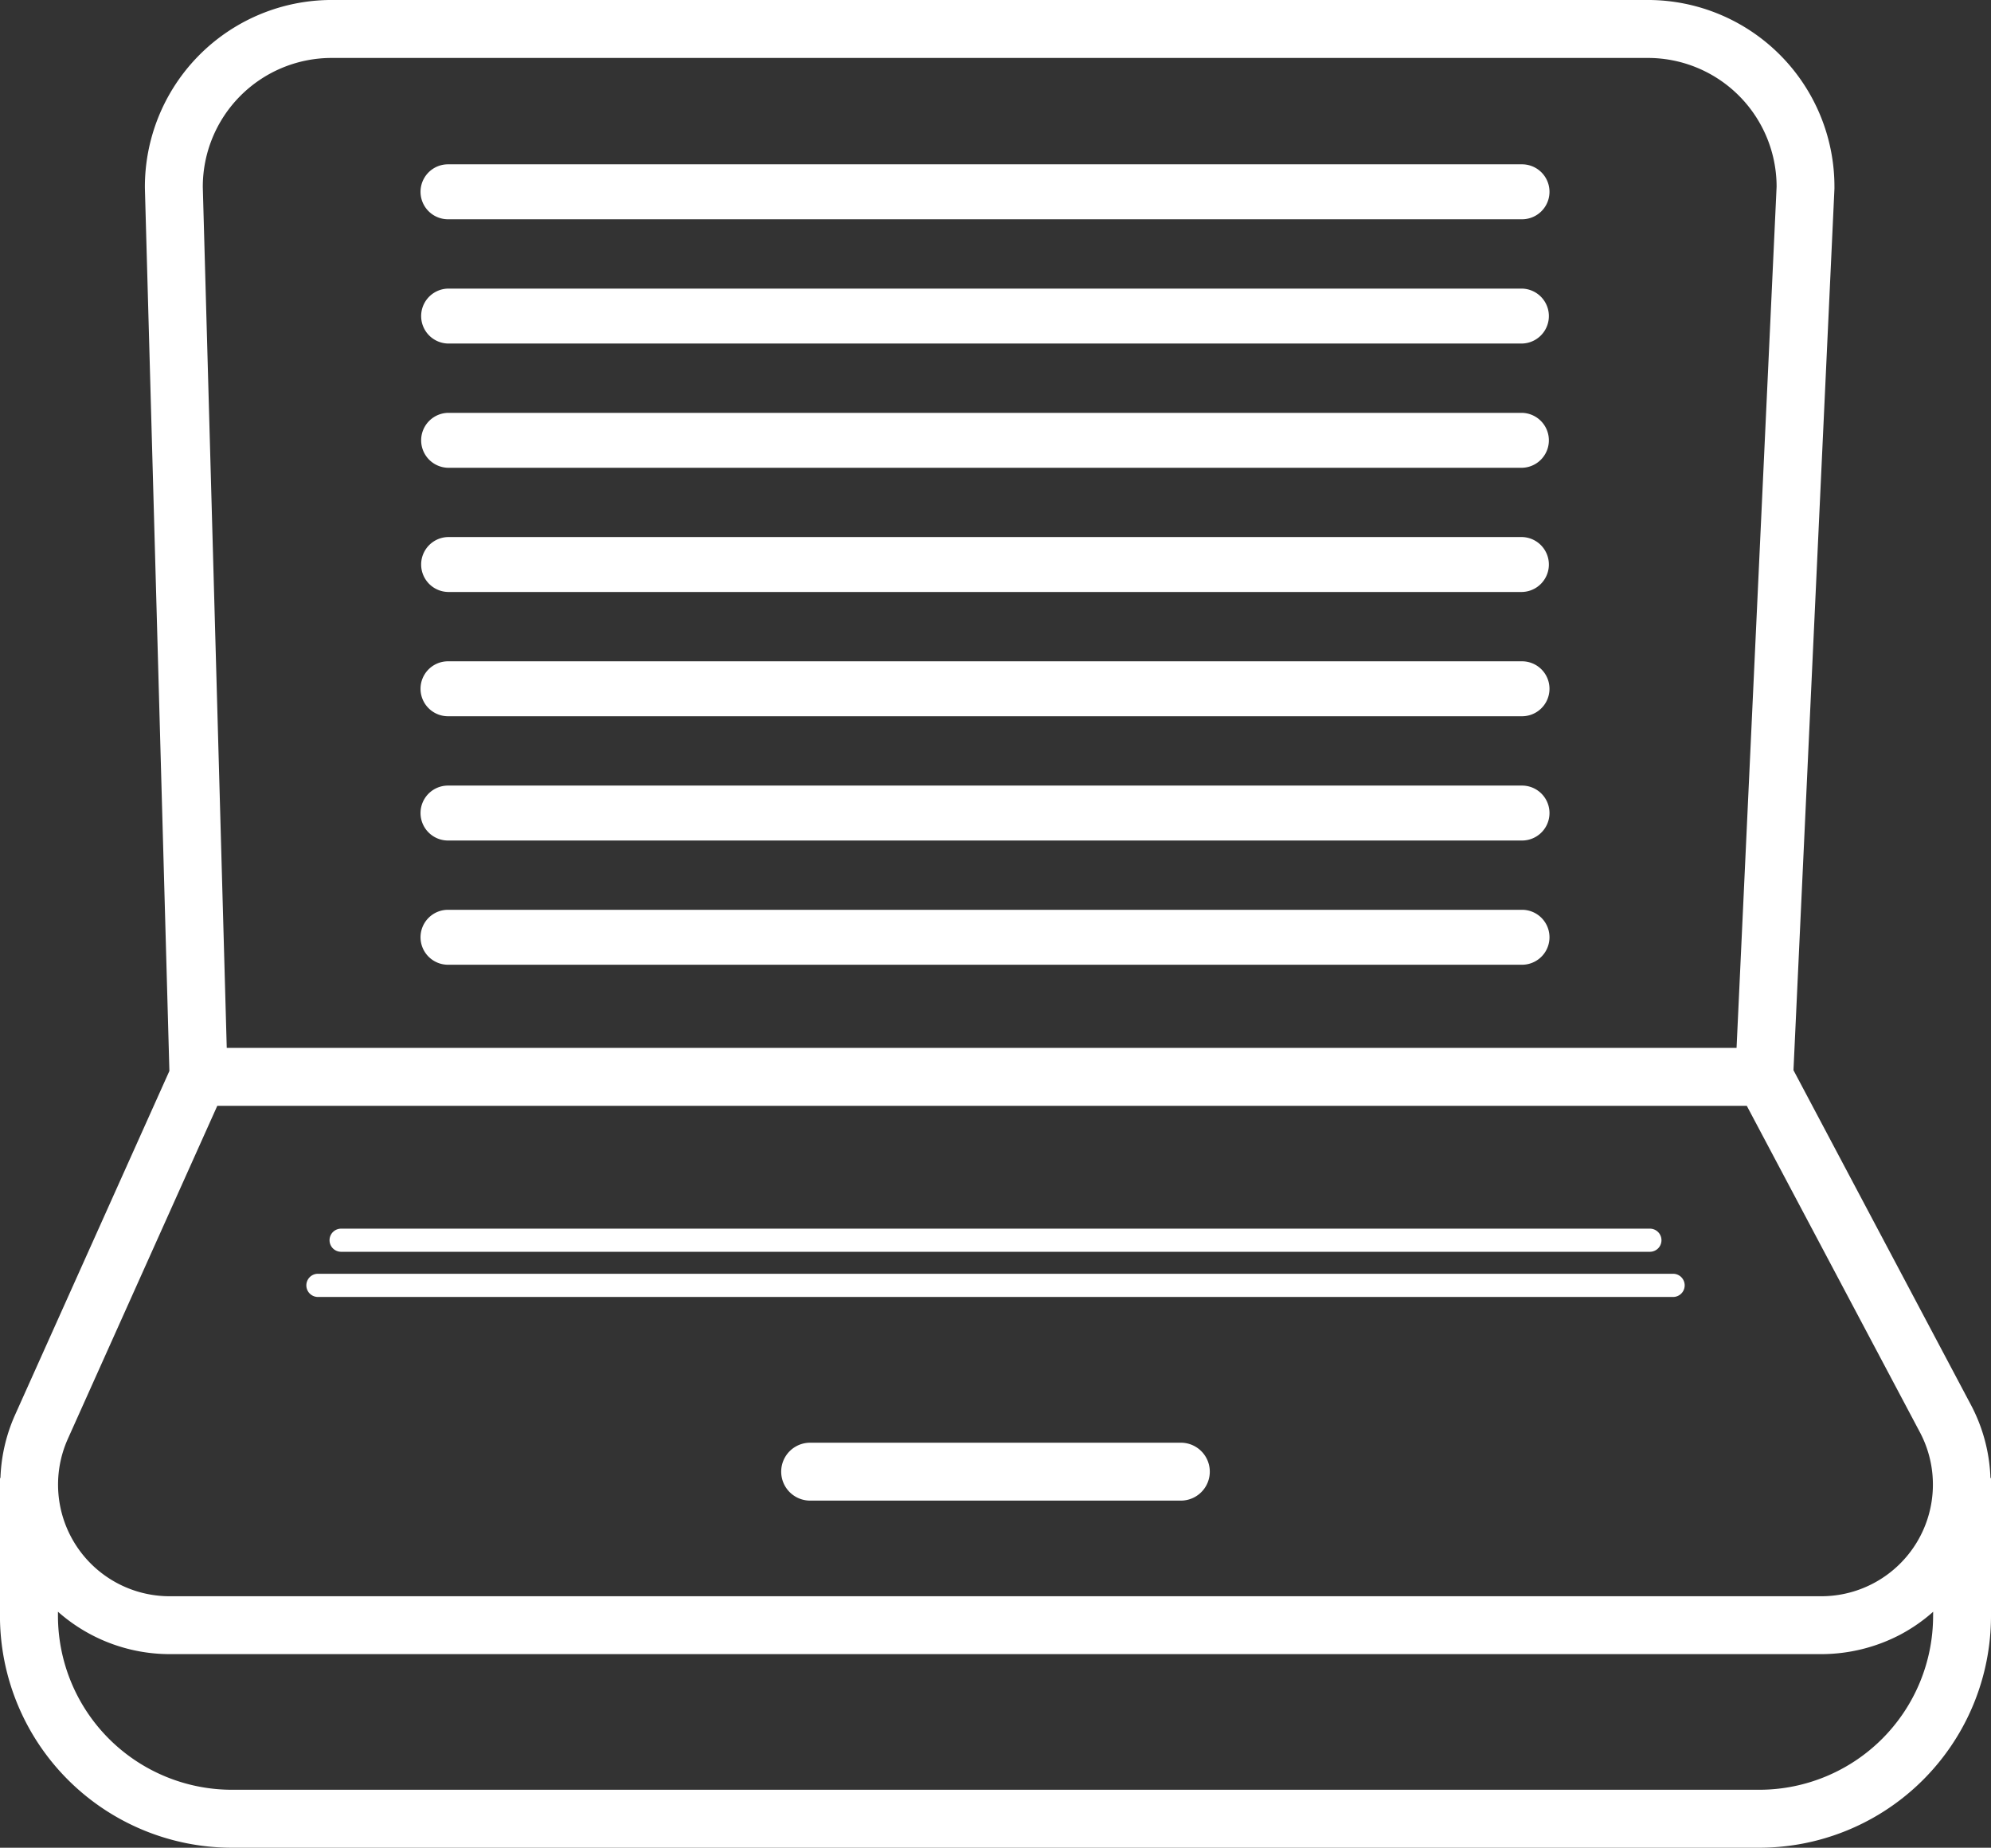
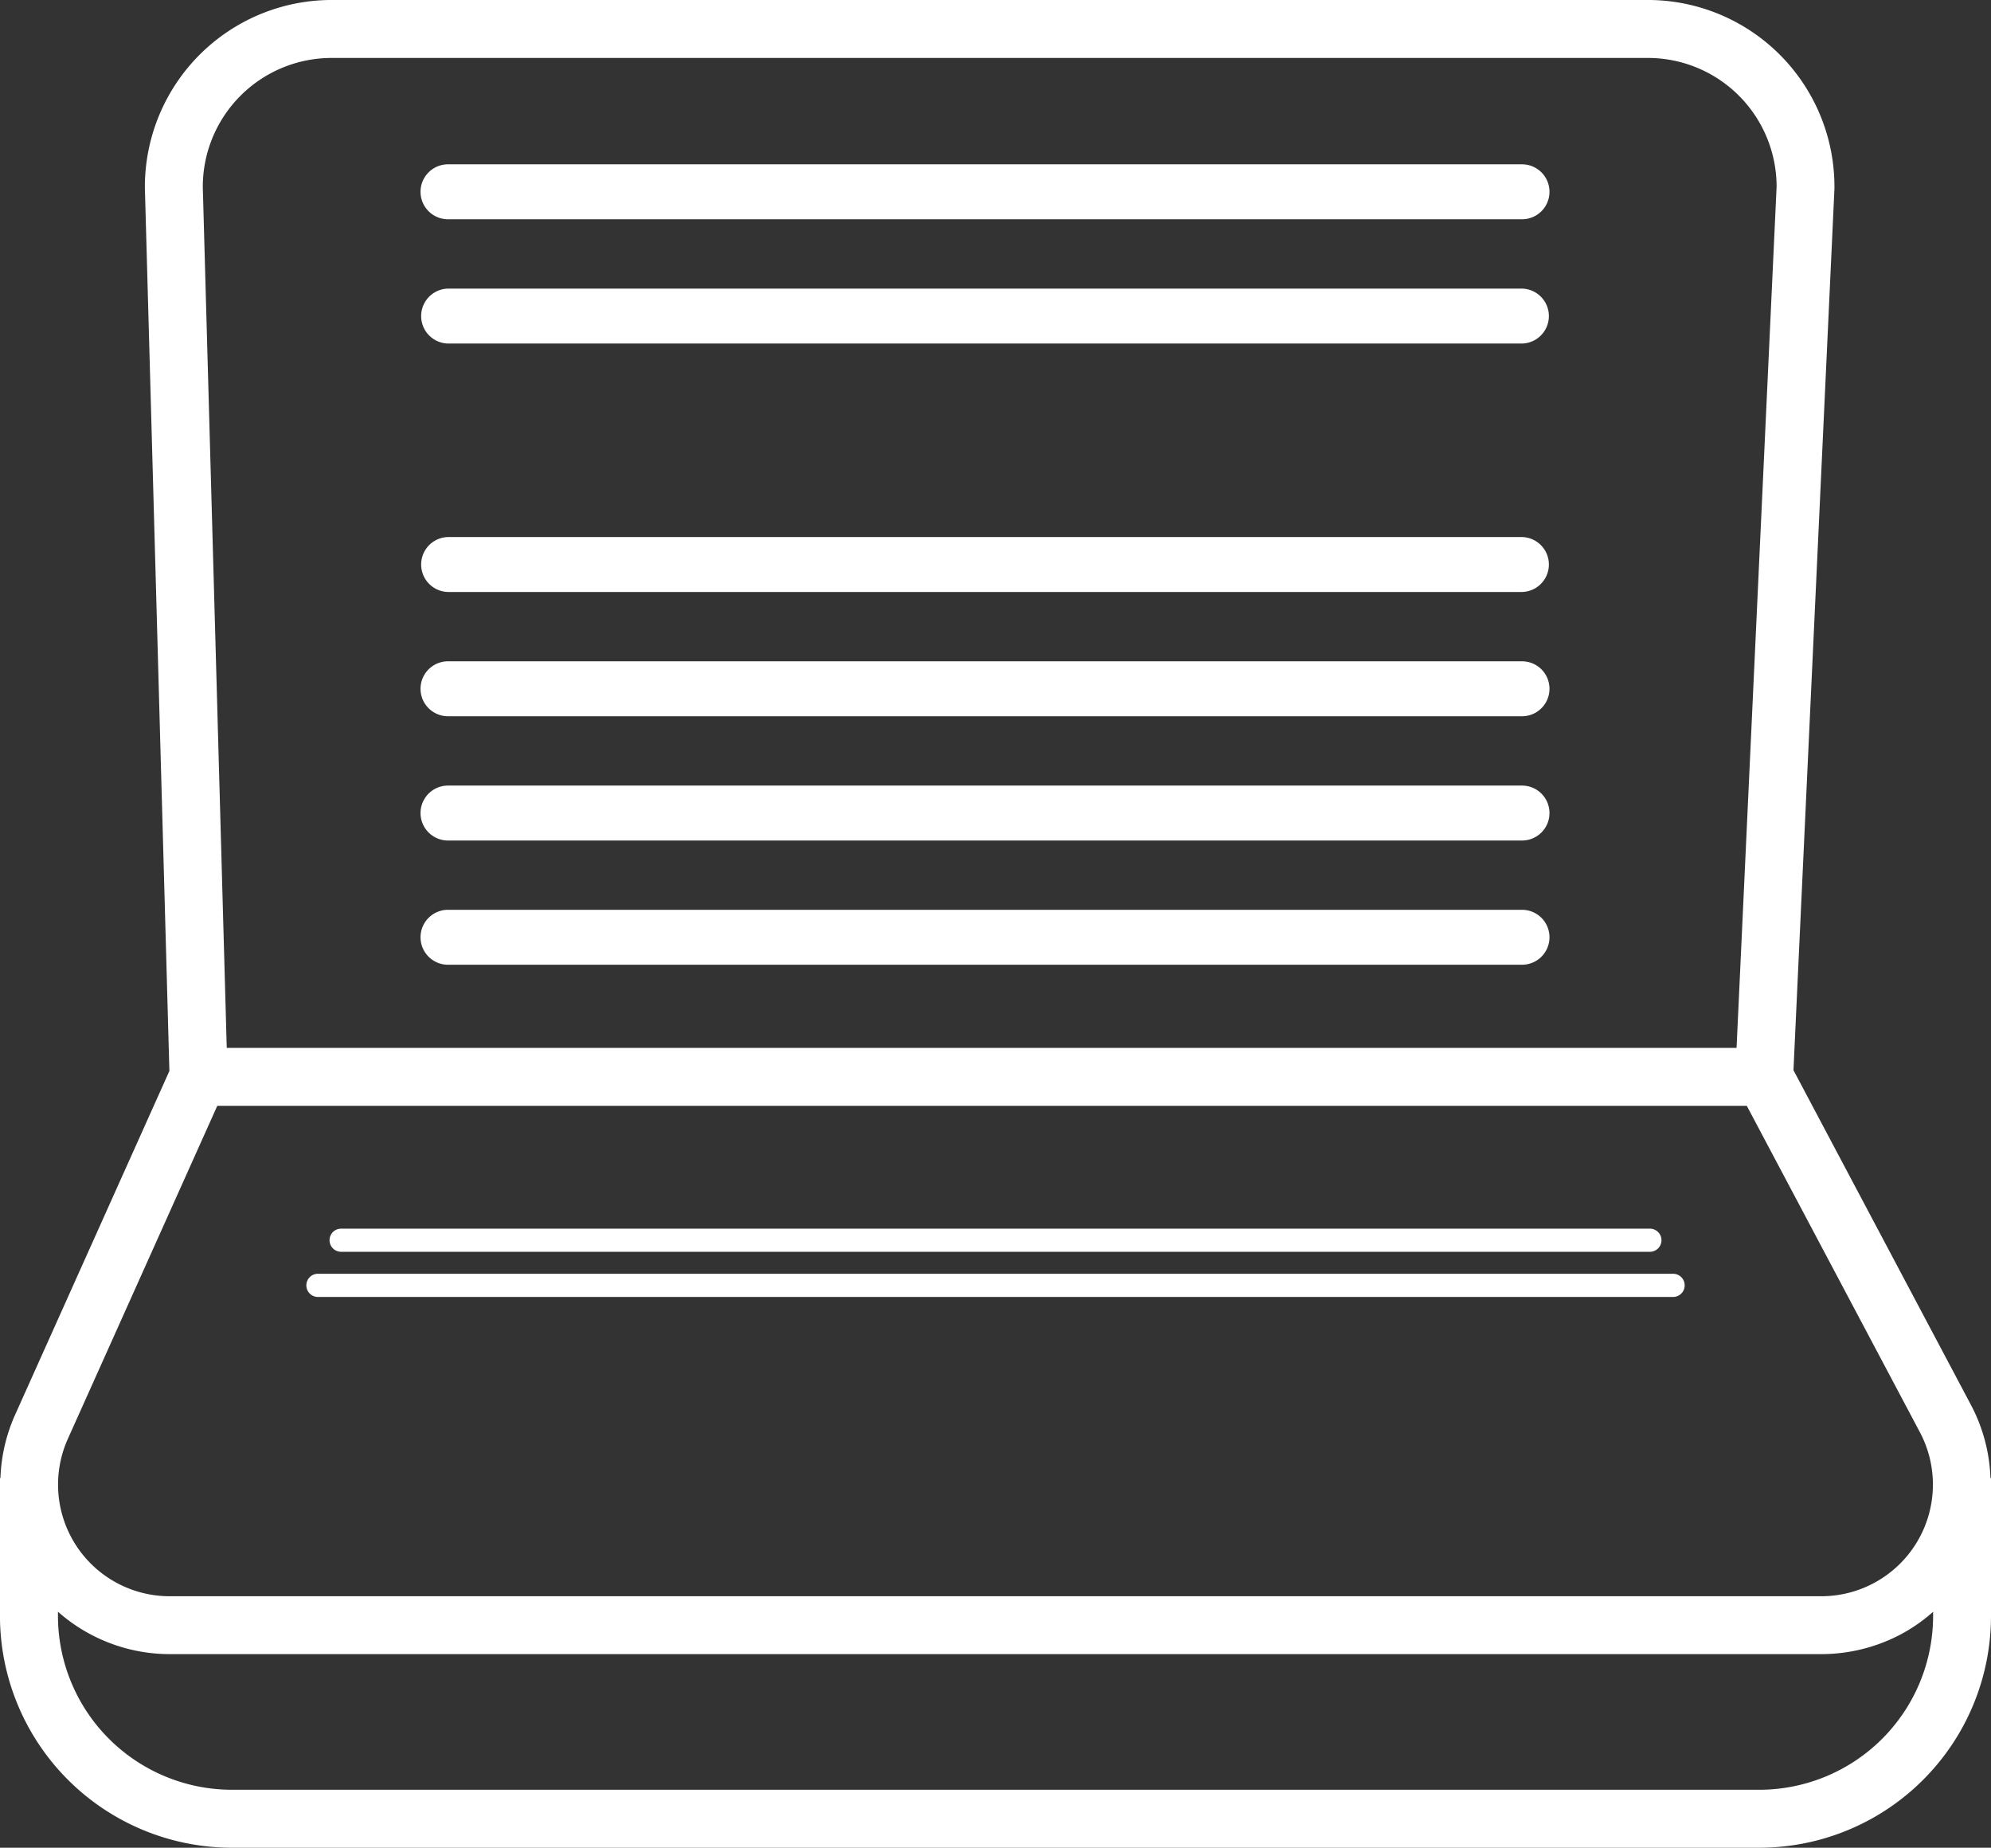
<svg xmlns="http://www.w3.org/2000/svg" width="143.16" height="132.832" viewBox="0 0 143.16 132.832">
  <rect x="0" y="0" width="143.16" height="132.832" fill="#333333" stroke="none" />
  <g id="Group_660" data-name="Group 660" transform="translate(-338 -1183)">
    <g id="Group_648" data-name="Group 648" transform="translate(-919.988 911.166)">
      <path id="Path_173" data-name="Path 173" d="M1264.4,296.686h97.44a.833.833,0,0,0,0-1.667H1264.4a.833.833,0,1,0,0,1.667Z" transform="translate(16.449 68.386)" fill="#fff" />
      <path id="Path_174" data-name="Path 174" d="M1264.82,295.861h94.107a.831.831,0,1,0,0-1.663H1264.82a.831.831,0,1,0,0,1.663Z" transform="translate(17.695 65.964)" fill="#fff" />
-       <path id="Path_175" data-name="Path 175" d="M1300.947,298.094h-26.655a2.081,2.081,0,1,0,0,4.163h26.655a2.081,2.081,0,1,0,0-4.163Z" transform="translate(41.948 77.456)" fill="#fff" />
      <path id="Path_176" data-name="Path 176" d="M1401.108,378.089a12.1,12.1,0,0,0-1.394-5.241l-12.769-24.077,2.946-63.371,0-.095a13.423,13.423,0,0,0-13.373-13.472h-94.754a13.438,13.438,0,0,0-13.358,13.523l1.762,63.47-11.106,24.744a12.082,12.082,0,0,0-1.042,4.518h-.035V388a16.685,16.685,0,0,0,16.667,16.667h109.826A16.666,16.666,0,0,0,1401.148,388v-9.91ZM1281.78,276h94.734a9.257,9.257,0,0,1,9.218,9.258l-2.879,61.91H1274.292l-1.722-61.874A9.266,9.266,0,0,1,1281.78,276Zm-18.915,99.276,10.747-23.946h109.976l12.45,23.472a8.029,8.029,0,0,1-7.09,11.786H1270.185a8.026,8.026,0,0,1-7.319-11.312ZM1396.985,388a12.507,12.507,0,0,1-12.5,12.5H1274.655a12.517,12.517,0,0,1-12.5-12.5v-.3a12.141,12.141,0,0,0,8.034,3.049h118.763a12.26,12.26,0,0,0,5.711-1.422,12.068,12.068,0,0,0,2.326-1.623Z" transform="translate(0 0)" fill="#fff" />
      <path id="Path_177" data-name="Path 177" d="M1267.619,278.775h77.226a1.975,1.975,0,0,0,0-3.95h-77.226a1.975,1.975,0,0,0,0,3.95Z" transform="translate(22.582 8.822)" fill="#fff" />
      <path id="Path_178" data-name="Path 178" d="M1267.619,281.037h77.226a1.975,1.975,0,0,0,0-3.949h-77.226a1.975,1.975,0,0,0,0,3.949Z" transform="translate(22.582 15.494)" fill="#fff" />
-       <path id="Path_179" data-name="Path 179" d="M1267.619,283.3h77.226a1.975,1.975,0,0,0,0-3.949h-77.226a1.975,1.975,0,0,0,0,3.949Z" transform="translate(22.582 22.163)" fill="#fff" />
      <path id="Path_180" data-name="Path 180" d="M1267.619,285.559h77.226a1.975,1.975,0,0,0,0-3.949h-77.226a1.975,1.975,0,0,0,0,3.949Z" transform="translate(22.582 28.832)" fill="#fff" />
      <path id="Path_181" data-name="Path 181" d="M1267.619,287.821h77.226a1.975,1.975,0,0,0,0-3.95h-77.226a1.975,1.975,0,0,0,0,3.95Z" transform="translate(22.582 35.504)" fill="#fff" />
      <path id="Path_182" data-name="Path 182" d="M1267.619,290.083h77.226a1.975,1.975,0,0,0,0-3.95h-77.226a1.975,1.975,0,0,0,0,3.95Z" transform="translate(22.582 42.176)" fill="#fff" />
      <path id="Path_183" data-name="Path 183" d="M1267.619,292.344h77.226a1.975,1.975,0,0,0,0-3.95h-77.226a1.975,1.975,0,0,0,0,3.95Z" transform="translate(22.582 48.845)" fill="#fff" />
    </g>
  </g>
</svg>